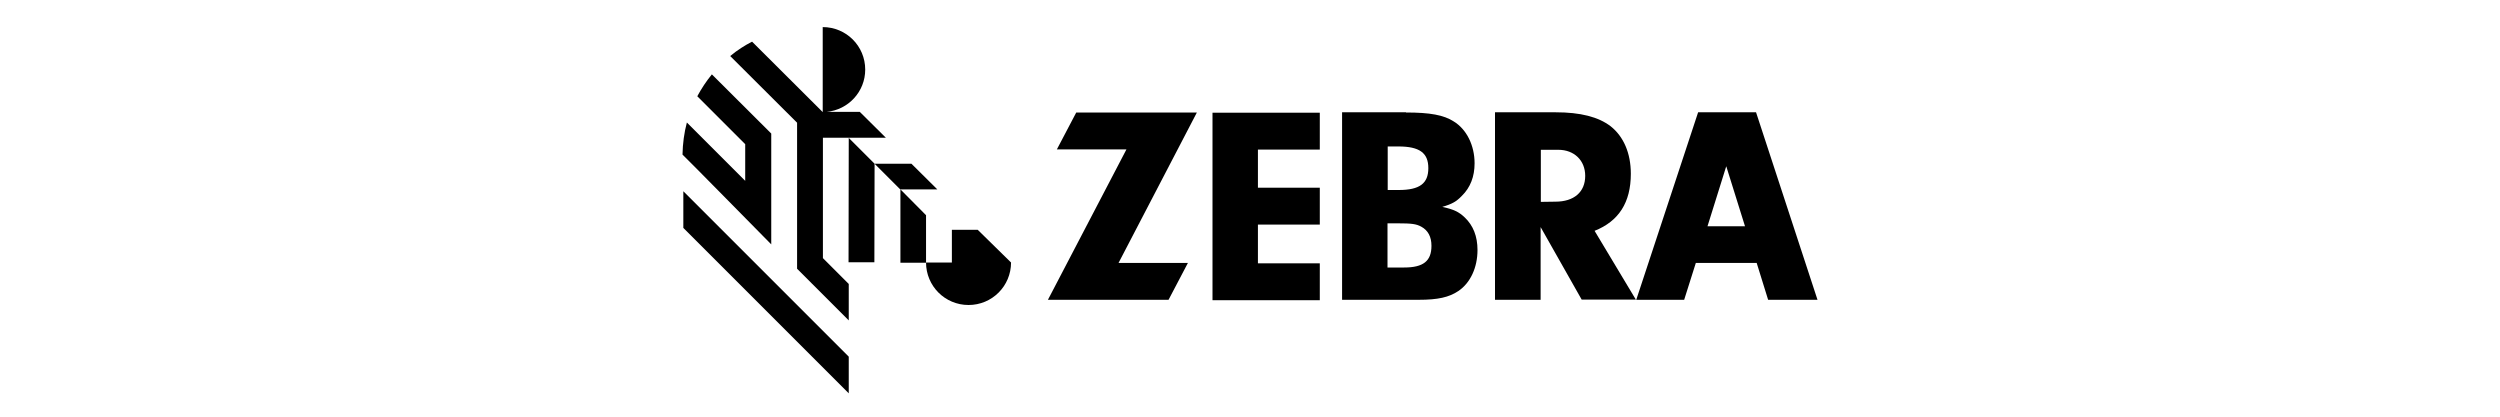
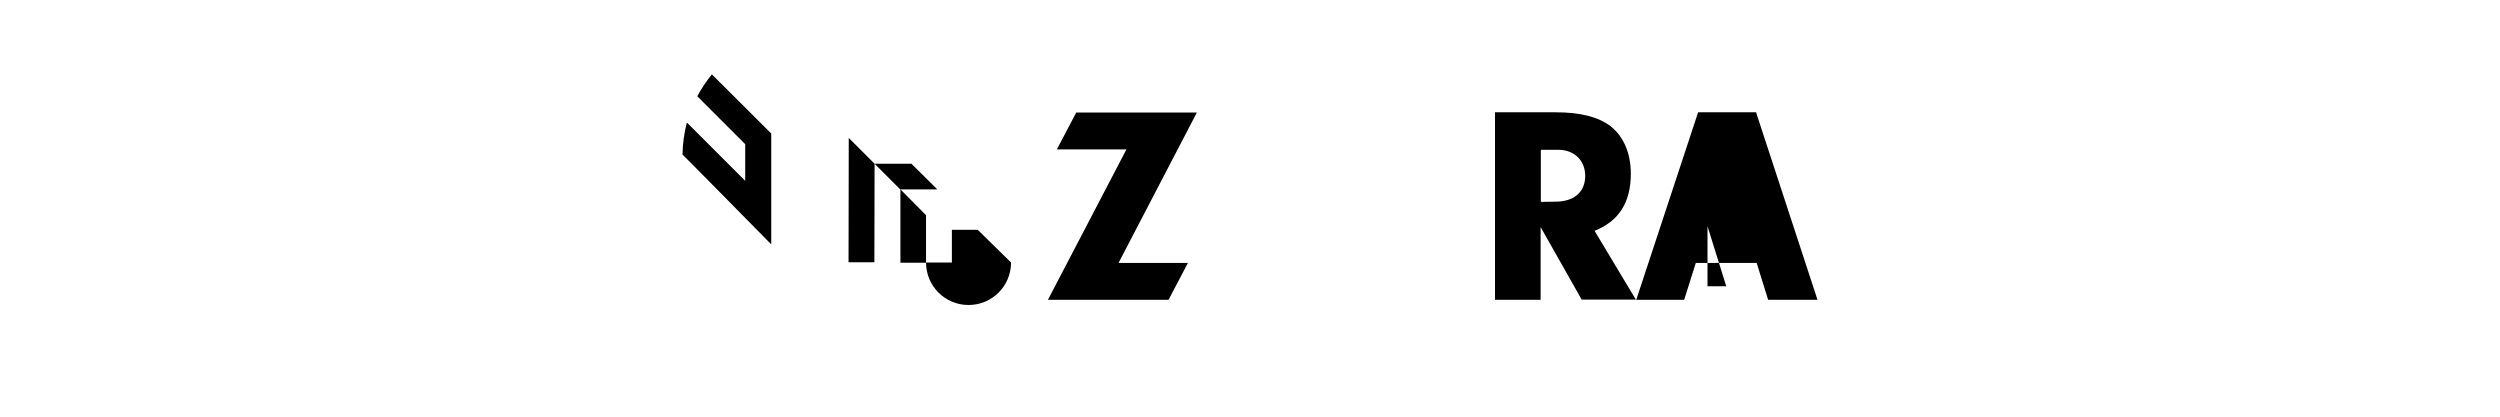
<svg xmlns="http://www.w3.org/2000/svg" version="1.1" id="Layer_1" x="0px" y="0px" viewBox="0 0 1200 200" style="enable-background:new 0 0 1200 200;" xml:space="preserve">
  <polygon points="444.5,103.3 432.2,90.9 432.2,126.1 444.5,126.1 " />
-   <path d="M395,66.1h30.2l-12.4-12.3l-0.1-0.1h-15.9c10.4-1,18.5-9.7,18.5-20.3c0-11.3-9.1-20.4-20.4-20.4v40.8l0,0L361,20  c-1.8,0.9-3.5,1.9-5.2,3c-1.9,1.2-3.6,2.5-5.3,3.9l32.1,32V129l24.8,24.8v-17.5L395,123.9V66.1L395,66.1z" />
  <polygon points="407.4,66.2 407.3,125.9 419.7,125.9 419.8,78.6 " />
  <polygon points="449.9,90.9 437.5,78.6 419.8,78.6 432.1,90.9 " />
  <path d="M370.2,117.3v-0.7l0,0V64.1l-28.5-28.4c-2.7,3.3-5,6.8-7,10.5l23,23v17.6l0,0l-28-28c-1.3,4.9-2,10.1-2.1,15.4  C327.8,74.2,368.8,115.9,370.2,117.3z" />
-   <polygon points="328,91.8 328,109.4 407.4,188.8 407.4,171.2 " />
  <path d="M469.3,110.3h-12.4V126h-12.4c0,11.3,9.1,20.4,20.4,20.4s20.4-9.1,20.4-20.4L469.3,110.3z" />
  <g>
    <polygon points="570.2,126.2 560.9,143.9 503,143.9 540.7,71.7 507.3,71.7 516.6,54 574.5,54 536.9,126.2  " />
-     <path d="M603.8,90.1h29.7v17.7h-29.7v18.6h29.7v17.7H582v-90h51.5v17.7h-29.7V90.1z" />
-     <path d="M674.9,54c11.5,0,18.1,1.2,22.9,4.3c6.2,3.8,10,11.5,10,20.1c0,6.3-2,11.6-6.1,15.6c-2.6,2.7-4.6,3.9-9.4,5.3   c5.5,1.2,8,2.4,10.8,5.1c4,3.8,6.1,9,6.1,15.6c0,8.4-3.4,15.8-9.2,19.7c-4.5,3-9.8,4.2-19,4.2h-36.8v-90h30.7V54z M666,91.2h5.4   c10,0,14.2-3.1,14.2-10.5c0-7.3-4.2-10.4-14.4-10.4h-5.1v20.9H666z M666,128.4h8c9.2,0,13.1-3.1,13.1-10.4c0-4.3-1.6-7.4-4.9-9.2   c-2.4-1.3-4.6-1.6-11.2-1.6h-5L666,128.4L666,128.4z" />
    <path d="M739.5,143.9h-21.9v-90h29.1c11.9,0,20.5,2.2,26.4,6.7c6.2,4.9,9.7,12.9,9.7,22.8c0,13.8-5.8,22.8-17.4,27.4l19.8,33h-26   l-19.7-34.8V143.9z M746.6,96.8c8.9,0,14.3-4.6,14.3-12.4c0-7.4-5.3-12.5-12.9-12.5h-8.4v25L746.6,96.8L746.6,96.8z" />
-     <path d="M848.7,143.9h23.7l-29.5-90h-27.8l-29.7,90h23l5.6-17.7h29.2L848.7,143.9z M819.6,108.6l9-28.8l9,28.8H819.6z" />
+     <path d="M848.7,143.9h23.7l-29.5-90h-27.8l-29.7,90h23l5.6-17.7h29.2L848.7,143.9z M819.6,108.6l9,28.8H819.6z" />
  </g>
</svg>